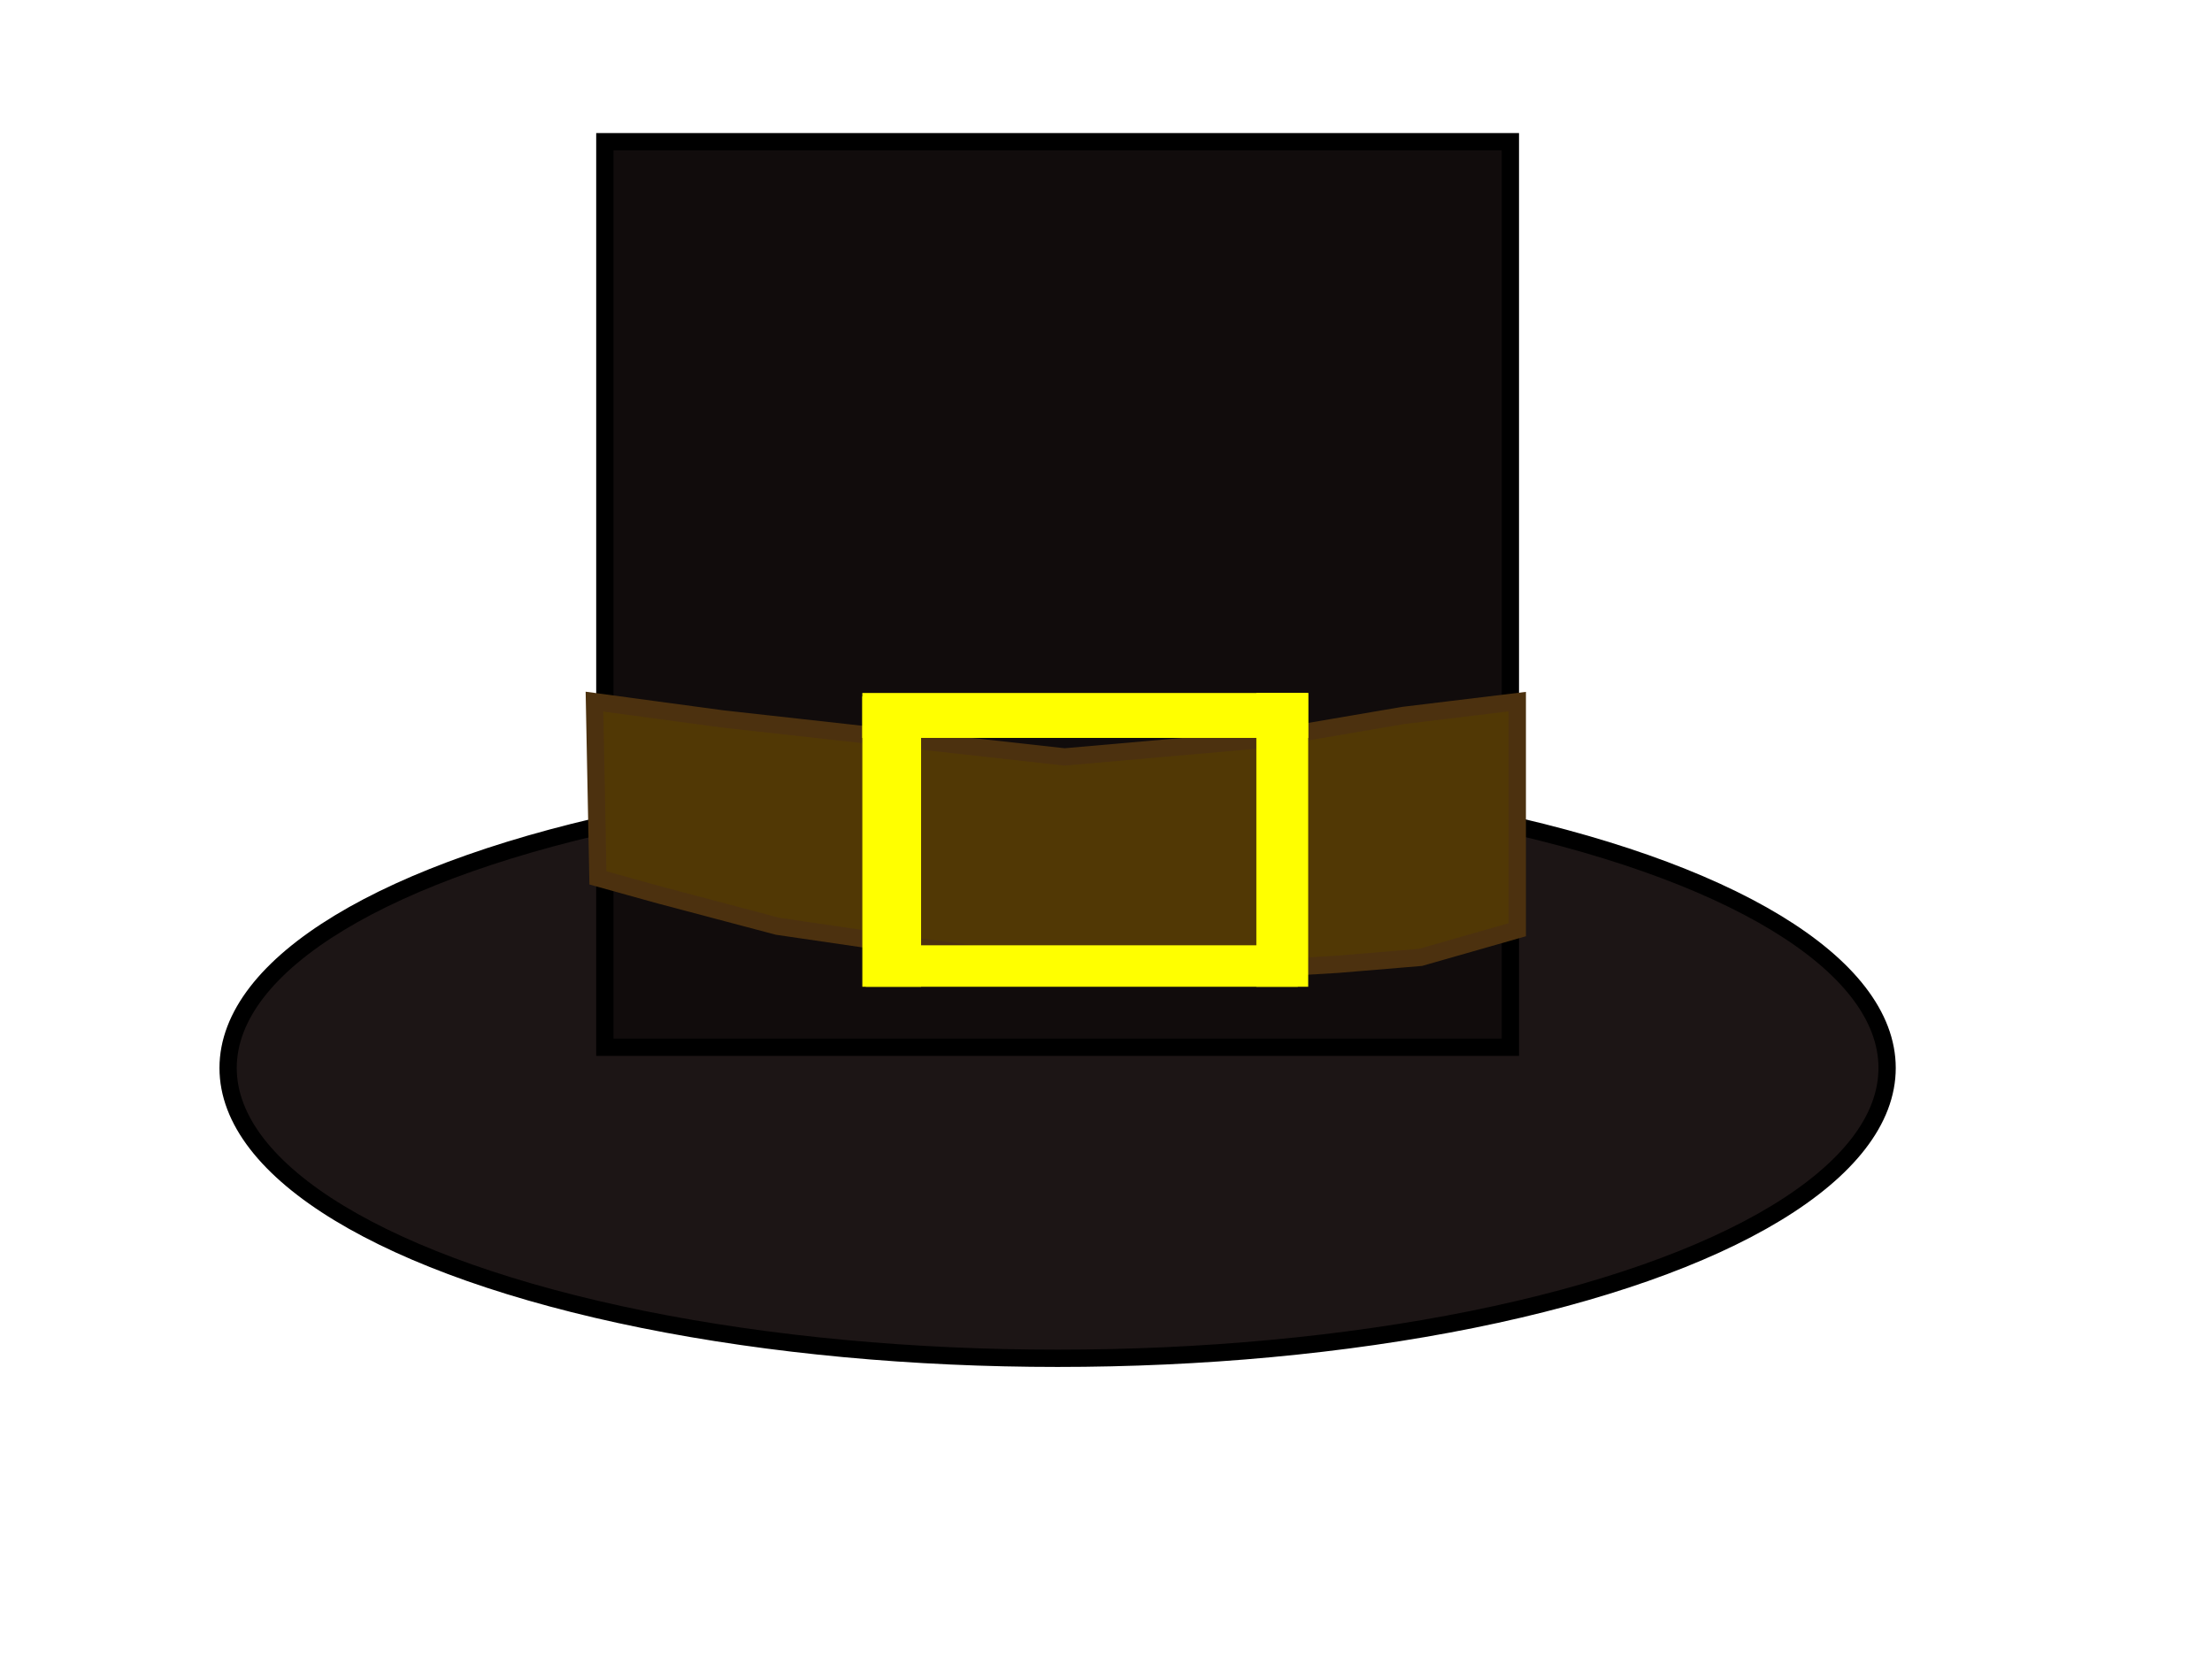
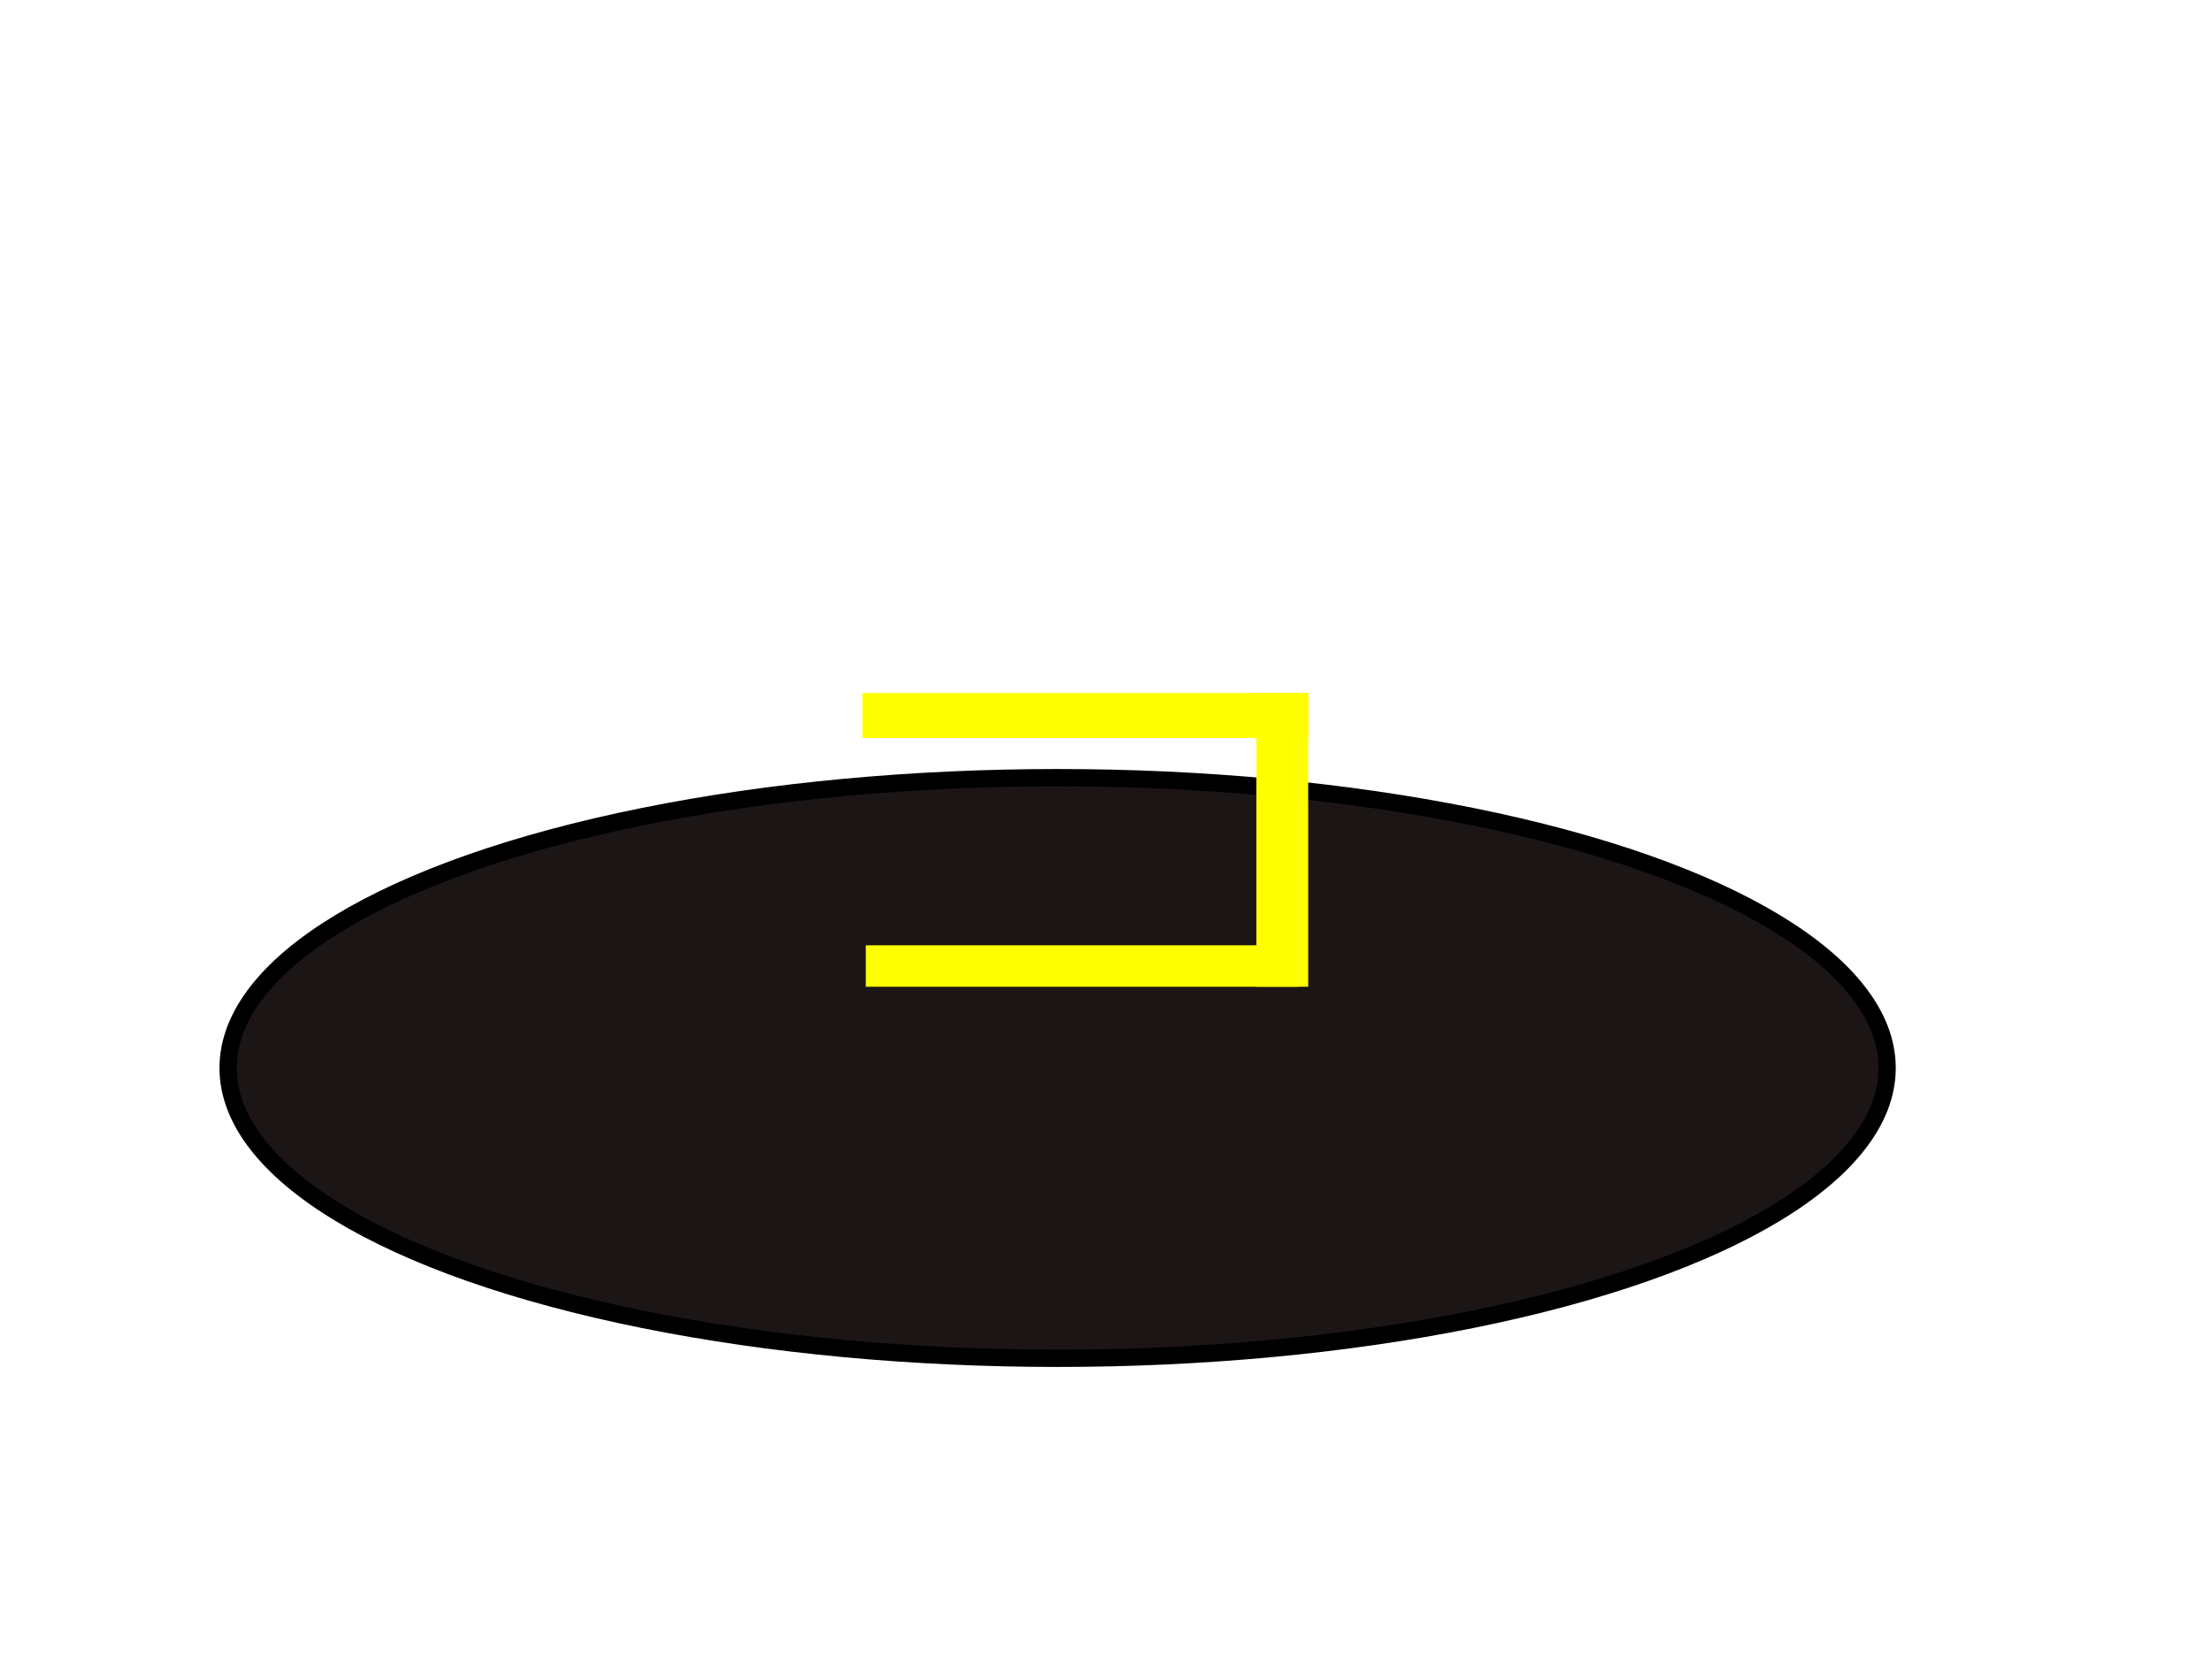
<svg xmlns="http://www.w3.org/2000/svg" width="640" height="480">
  <g>
    <title>Layer 1</title>
    <ellipse ry="84" rx="240" id="svg_1" cy="309" cx="306" stroke-width="5" stroke="#000000" fill="#1c1515" />
-     <ellipse ry="2" id="svg_3" cy="146" cx="195" stroke-width="5" stroke="#000000" fill="#FF0000" />
-     <rect id="svg_4" height="262" width="262" y="41" x="175" stroke-width="5" stroke="#000000" fill="#110c0c" />
-     <path id="svg_7" d="m172,203l37,5l36,4l63,7l57,-5l41,-7l33,-4l0,66l-28,8l-24,2l-34,2l-40,-1l-47,-6l-41,-6l-34,-9l-18,-5l-1,-51z" stroke-width="5" stroke="#4c310f" fill="#513805" />
    <rect id="svg_9" height="44" width="56" y="247" x="-110" stroke-width="5" fill="none" />
-     <rect id="svg_10" height="79" width="12" y="204" x="252" stroke-width="5" stroke="#ffff00" fill="#ffff00" />
    <rect id="svg_11" height="7" width="120" y="276" x="253" stroke-width="5" stroke="#ffff00" fill="#ffff00" />
    <rect id="svg_13" height="8" width="124" y="203" x="252" stroke-width="5" stroke="#ffff00" fill="#ffff00" />
    <rect id="svg_14" height="80" width="10" y="203" x="366" stroke-width="5" stroke="#ffff00" fill="#ffff00" />
    <rect id="svg_15" height="0" width="2" y="238" x="367" stroke-width="5" stroke="#ffff00" fill="#ffff00" />
  </g>
</svg>